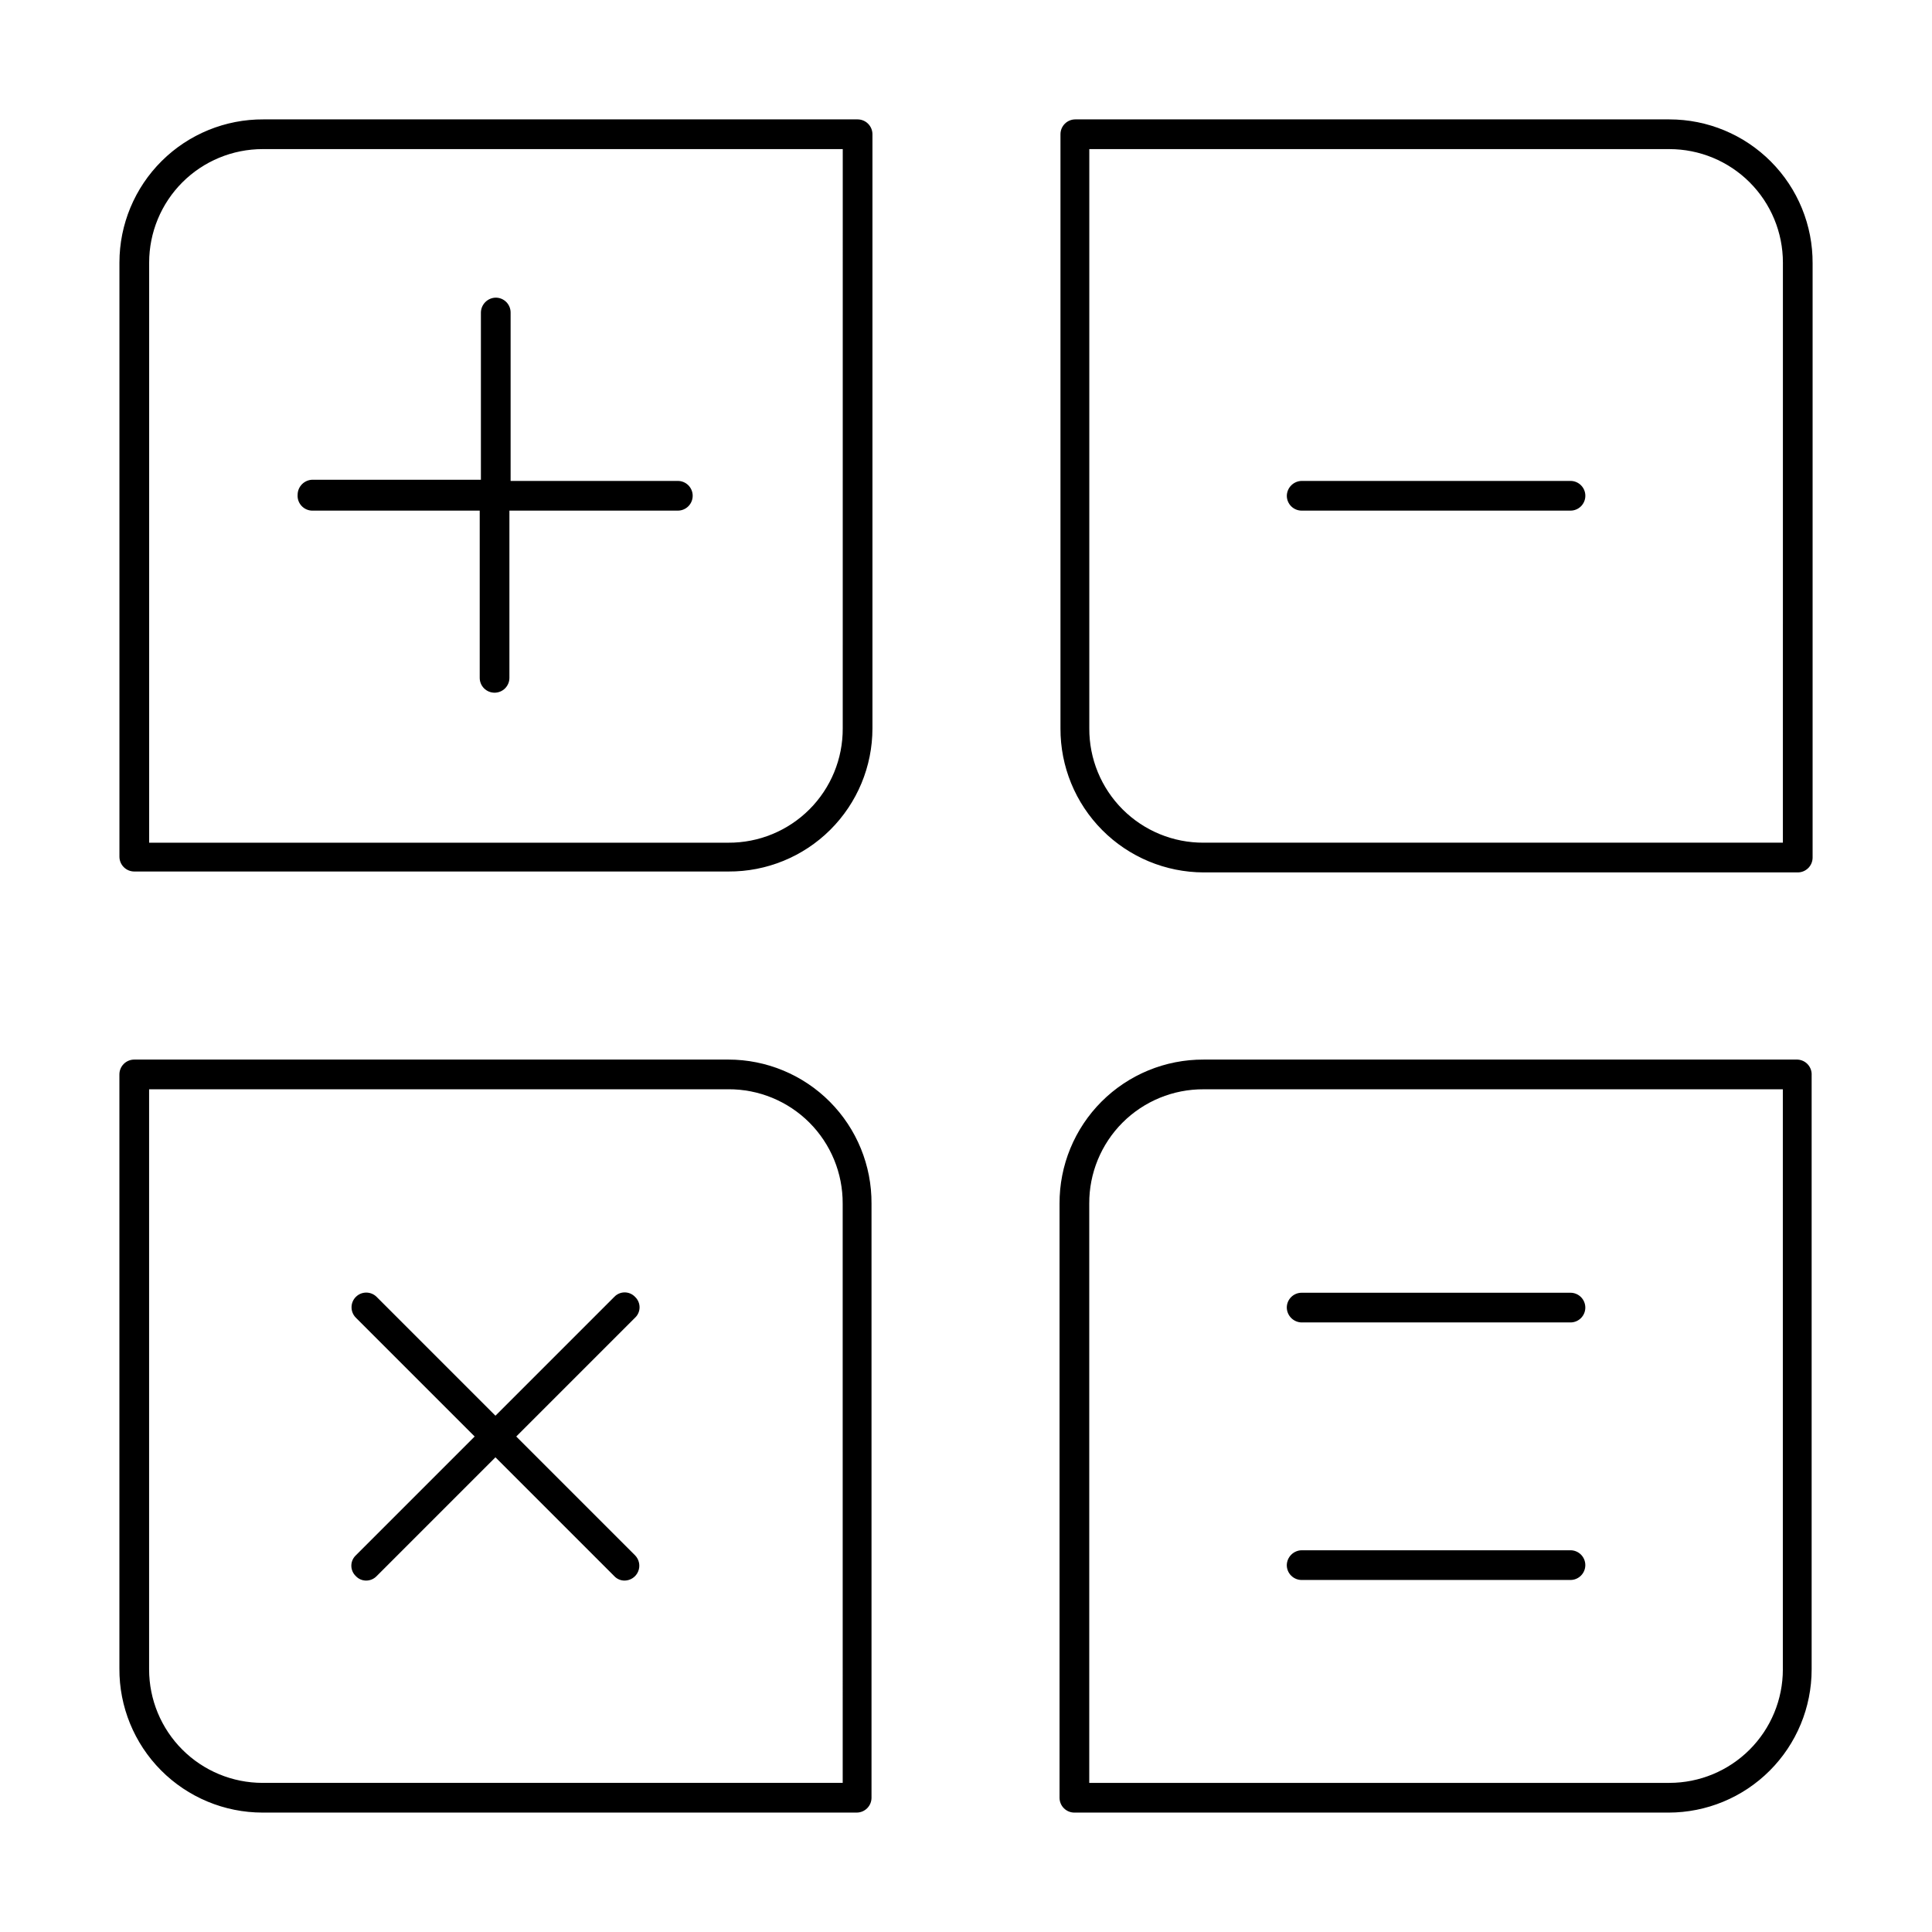
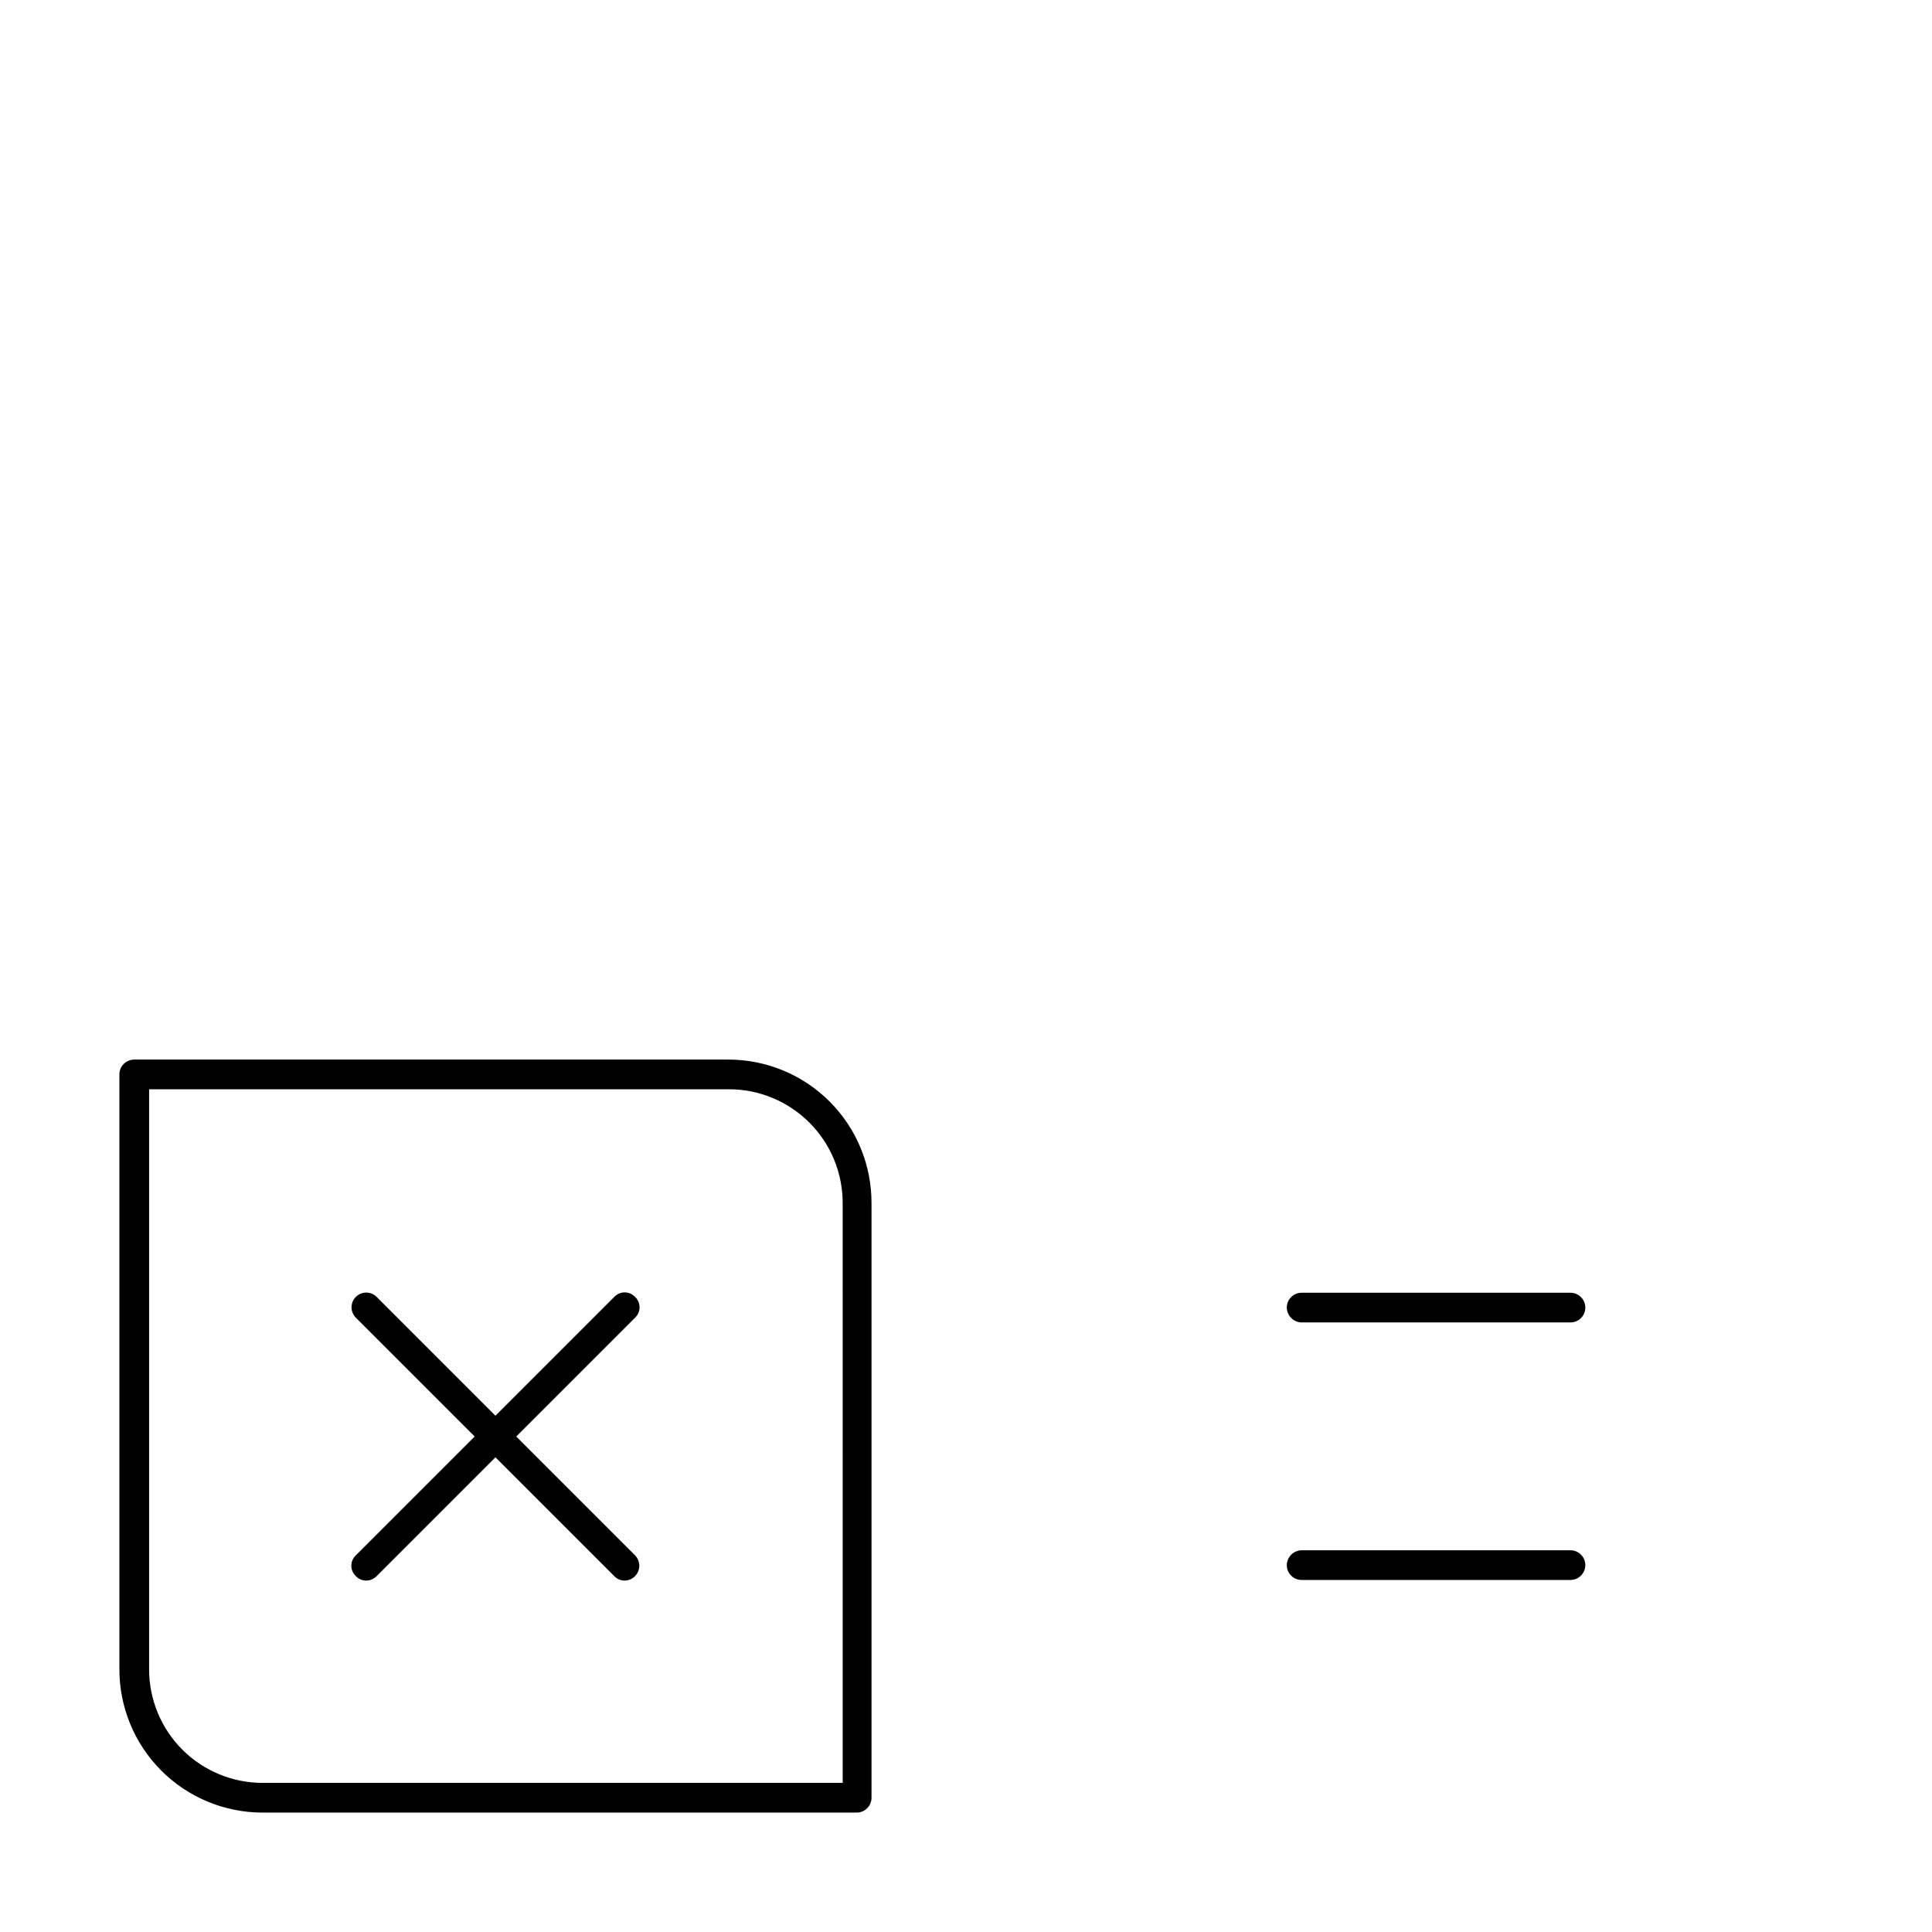
<svg xmlns="http://www.w3.org/2000/svg" fill="#000000" width="800px" height="800px" version="1.1" viewBox="144 144 512 512">
  <g>
-     <path d="m371.27 175.64h-157.44c-10.102-0.062-19.816 3.91-26.98 11.031-7.168 7.121-11.199 16.809-11.199 26.914v157.44c0 1.043 0.414 2.043 1.152 2.781s1.742 1.152 2.785 1.152h157.44c10.102 0.062 19.816-3.906 26.98-11.027 7.168-7.125 11.199-16.812 11.199-26.914v-157.44c0-1.043-0.418-2.047-1.156-2.785-0.734-0.738-1.738-1.152-2.781-1.152zm-3.938 161.38c0.043 8.051-3.137 15.781-8.828 21.477-5.695 5.691-13.426 8.871-21.477 8.828h-153.5v-153.74c0-7.977 3.168-15.625 8.805-21.266 5.641-5.637 13.289-8.805 21.266-8.805h153.74z" />
-     <path d="m226.81 279.32h44.32v44.32c0 1.043 0.414 2.043 1.152 2.781 0.738 0.738 1.742 1.152 2.785 1.152 1.043 0 2.043-0.414 2.781-1.152 0.738-0.738 1.152-1.738 1.152-2.781v-44.32h44.637c1.043 0 2.043-0.414 2.781-1.152s1.152-1.738 1.152-2.785c0-1.043-0.414-2.043-1.152-2.781-0.738-0.738-1.738-1.152-2.781-1.152h-44.32v-44.637c0-1.043-0.414-2.043-1.152-2.781s-1.738-1.152-2.785-1.152c-2.156 0.039-3.891 1.777-3.934 3.934v44.32h-44.637c-2.156 0.043-3.894 1.781-3.934 3.938-0.09 1.098 0.285 2.18 1.035 2.988 0.746 0.809 1.801 1.266 2.898 1.262z" />
-     <path d="m586.41 175.64h-157.44 0.004c-2.176 0-3.938 1.762-3.938 3.938v157.44c-0.043 10.098 3.934 19.797 11.055 26.957 7.117 7.164 16.793 11.199 26.891 11.223h157.44c1.047 0 2.047-0.418 2.785-1.156 0.738-0.734 1.152-1.738 1.152-2.781v-157.44c0.062-10.102-3.906-19.816-11.031-26.98-7.121-7.168-16.809-11.199-26.914-11.199zm30.074 191.68h-153.5c-8.051 0.043-15.785-3.137-21.48-8.828-5.691-5.695-8.871-13.426-8.828-21.477v-153.5h153.74c7.977 0 15.625 3.168 21.266 8.805 5.641 5.641 8.809 13.289 8.809 21.266z" />
-     <path d="m560.2 271.45h-71.242c-2.156 0.043-3.894 1.777-3.938 3.934 0 1.047 0.414 2.047 1.152 2.785s1.742 1.152 2.785 1.152h71.242c1.043 0 2.043-0.414 2.781-1.152 0.738-0.738 1.152-1.738 1.152-2.785 0-2.172-1.762-3.934-3.934-3.934z" />
    <path d="m337.02 424.8h-157.44c-2.176 0-3.938 1.762-3.938 3.934v157.44c-0.062 10.105 3.91 19.816 11.031 26.984 7.121 7.164 16.809 11.195 26.914 11.195h157.44c1.043 0 2.043-0.414 2.781-1.152s1.152-1.738 1.152-2.785v-157.44c0.062-10.105-3.906-19.816-11.027-26.984-7.125-7.168-16.812-11.195-26.914-11.195zm30.305 191.68h-153.74c-7.977 0-15.625-3.168-21.266-8.809-5.637-5.641-8.805-13.289-8.805-21.266v-153.74h153.5c8.051-0.043 15.781 3.137 21.477 8.828 5.691 5.695 8.871 13.43 8.828 21.48z" />
    <path d="m312.3 487.69c-0.715-0.758-1.711-1.191-2.754-1.191-1.047 0-2.043 0.434-2.758 1.191l-31.488 31.488-31.488-31.488c-1.52-1.52-3.988-1.52-5.508 0-1.523 1.523-1.523 3.988 0 5.512l31.488 31.488-31.488 31.488c-0.762 0.715-1.195 1.711-1.195 2.754 0 1.043 0.434 2.043 1.195 2.758 0.711 0.762 1.711 1.191 2.754 1.18 1.039-0.008 2.035-0.434 2.754-1.18l31.488-31.488 31.488 31.488c0.711 0.762 1.711 1.191 2.758 1.18 1.574-0.023 2.984-0.98 3.582-2.438 0.602-1.457 0.273-3.129-0.828-4.254l-31.488-31.488 31.488-31.488c0.762-0.715 1.191-1.711 1.191-2.754s-0.43-2.043-1.191-2.758z" />
-     <path d="m620.41 424.8h-157.44c-10.141-0.043-19.875 3.965-27.047 11.133-7.168 7.172-11.176 16.906-11.133 27.047v157.44c0 1.047 0.414 2.047 1.152 2.785s1.738 1.152 2.781 1.152h157.44c10.062 0 19.715-3.996 26.828-11.113 7.117-7.117 11.113-16.766 11.113-26.832v-157.44 0.004c0.066-1.047-0.289-2.074-0.98-2.856-0.695-0.781-1.672-1.258-2.719-1.316zm-3.938 161.61 0.004-0.004c0 7.977-3.168 15.625-8.809 21.266s-13.289 8.809-21.266 8.809h-153.74v-153.5c-0.043-8.051 3.137-15.785 8.828-21.48 5.695-5.691 13.43-8.871 21.48-8.828h153.5z" />
    <path d="m488.95 562.71h71.242c1.043 0 2.043-0.418 2.781-1.156 0.738-0.734 1.152-1.738 1.152-2.781 0-1.043-0.414-2.047-1.152-2.785-0.738-0.734-1.738-1.152-2.781-1.152h-71.242c-2.156 0.043-3.894 1.781-3.938 3.938 0 1.043 0.414 2.047 1.152 2.781 0.738 0.738 1.742 1.156 2.785 1.156z" />
    <path d="m488.95 494.46h71.242c1.043 0 2.043-0.414 2.781-1.152 0.738-0.738 1.152-1.738 1.152-2.781 0-1.043-0.414-2.047-1.152-2.785-0.738-0.738-1.738-1.152-2.781-1.152h-71.242c-2.176 0-3.938 1.762-3.938 3.938 0.043 2.156 1.781 3.894 3.938 3.934z" />
  </g>
</svg>